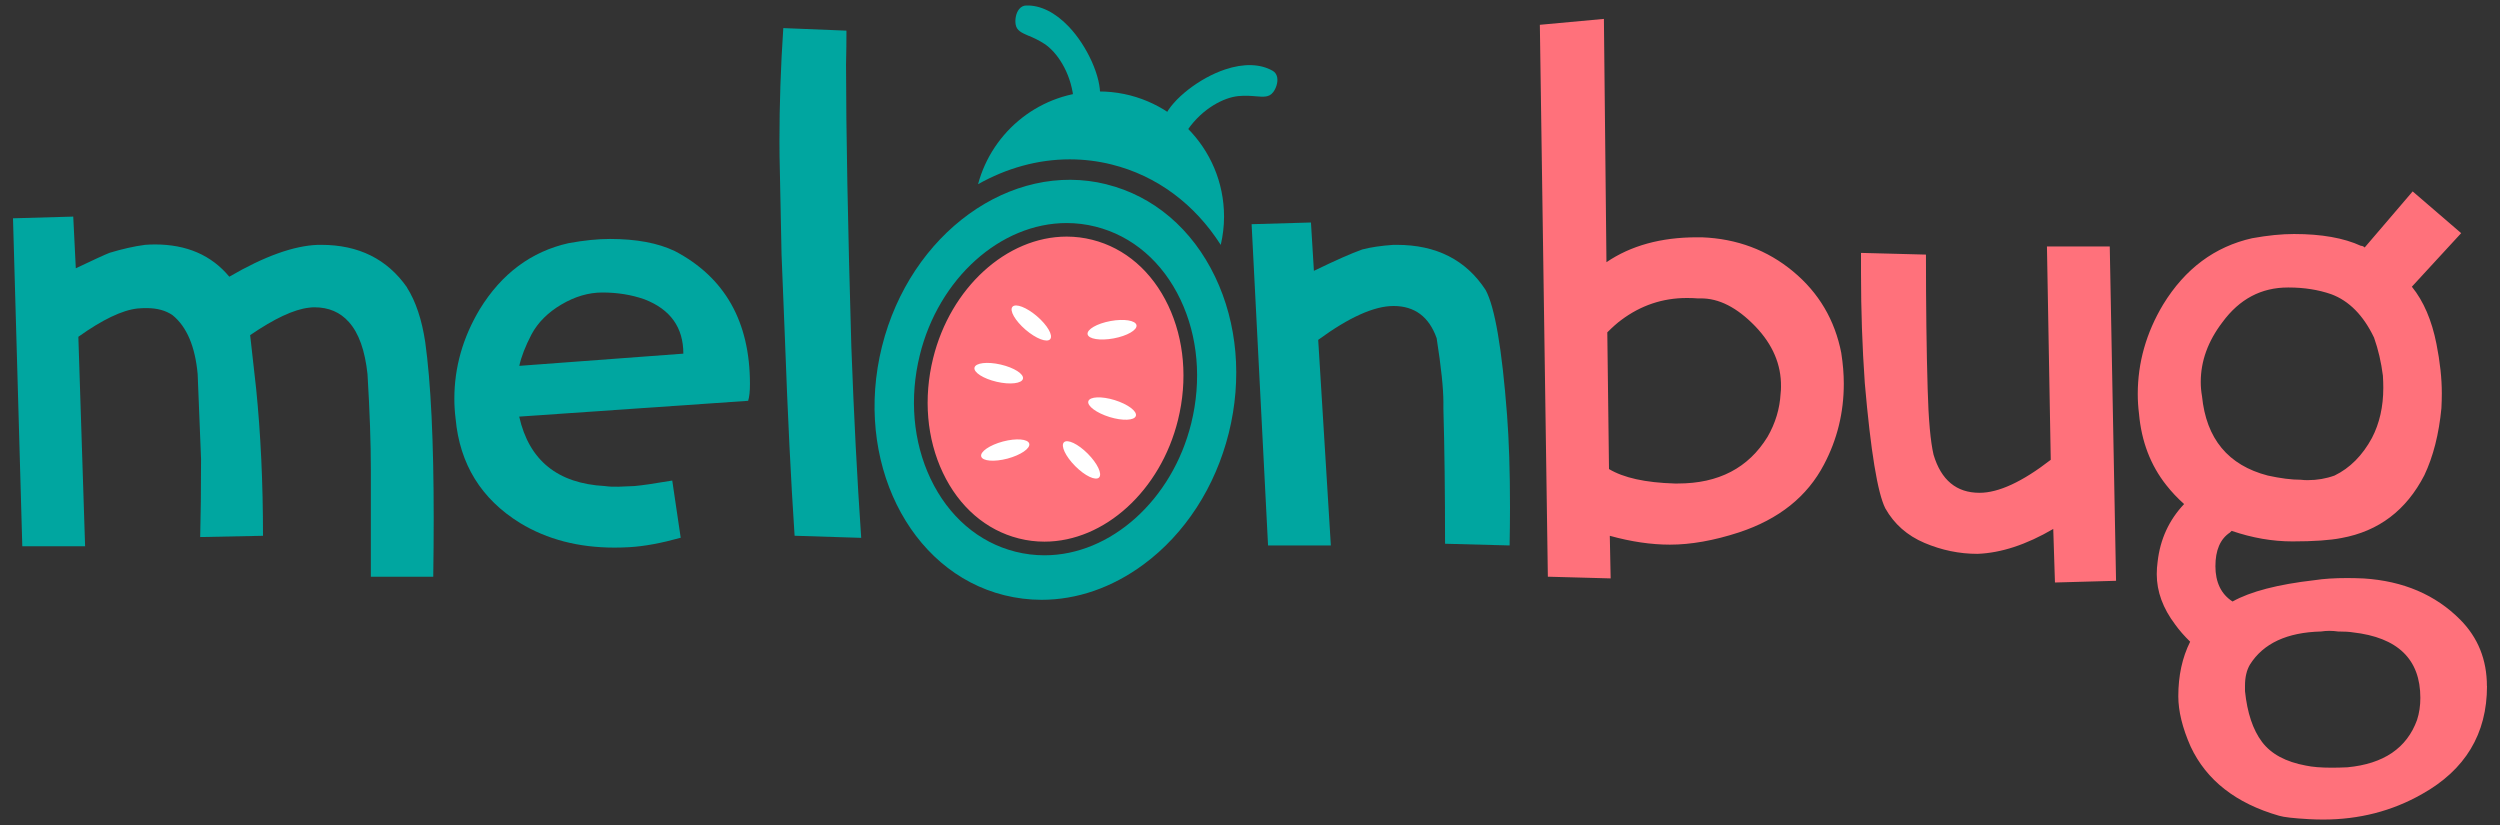
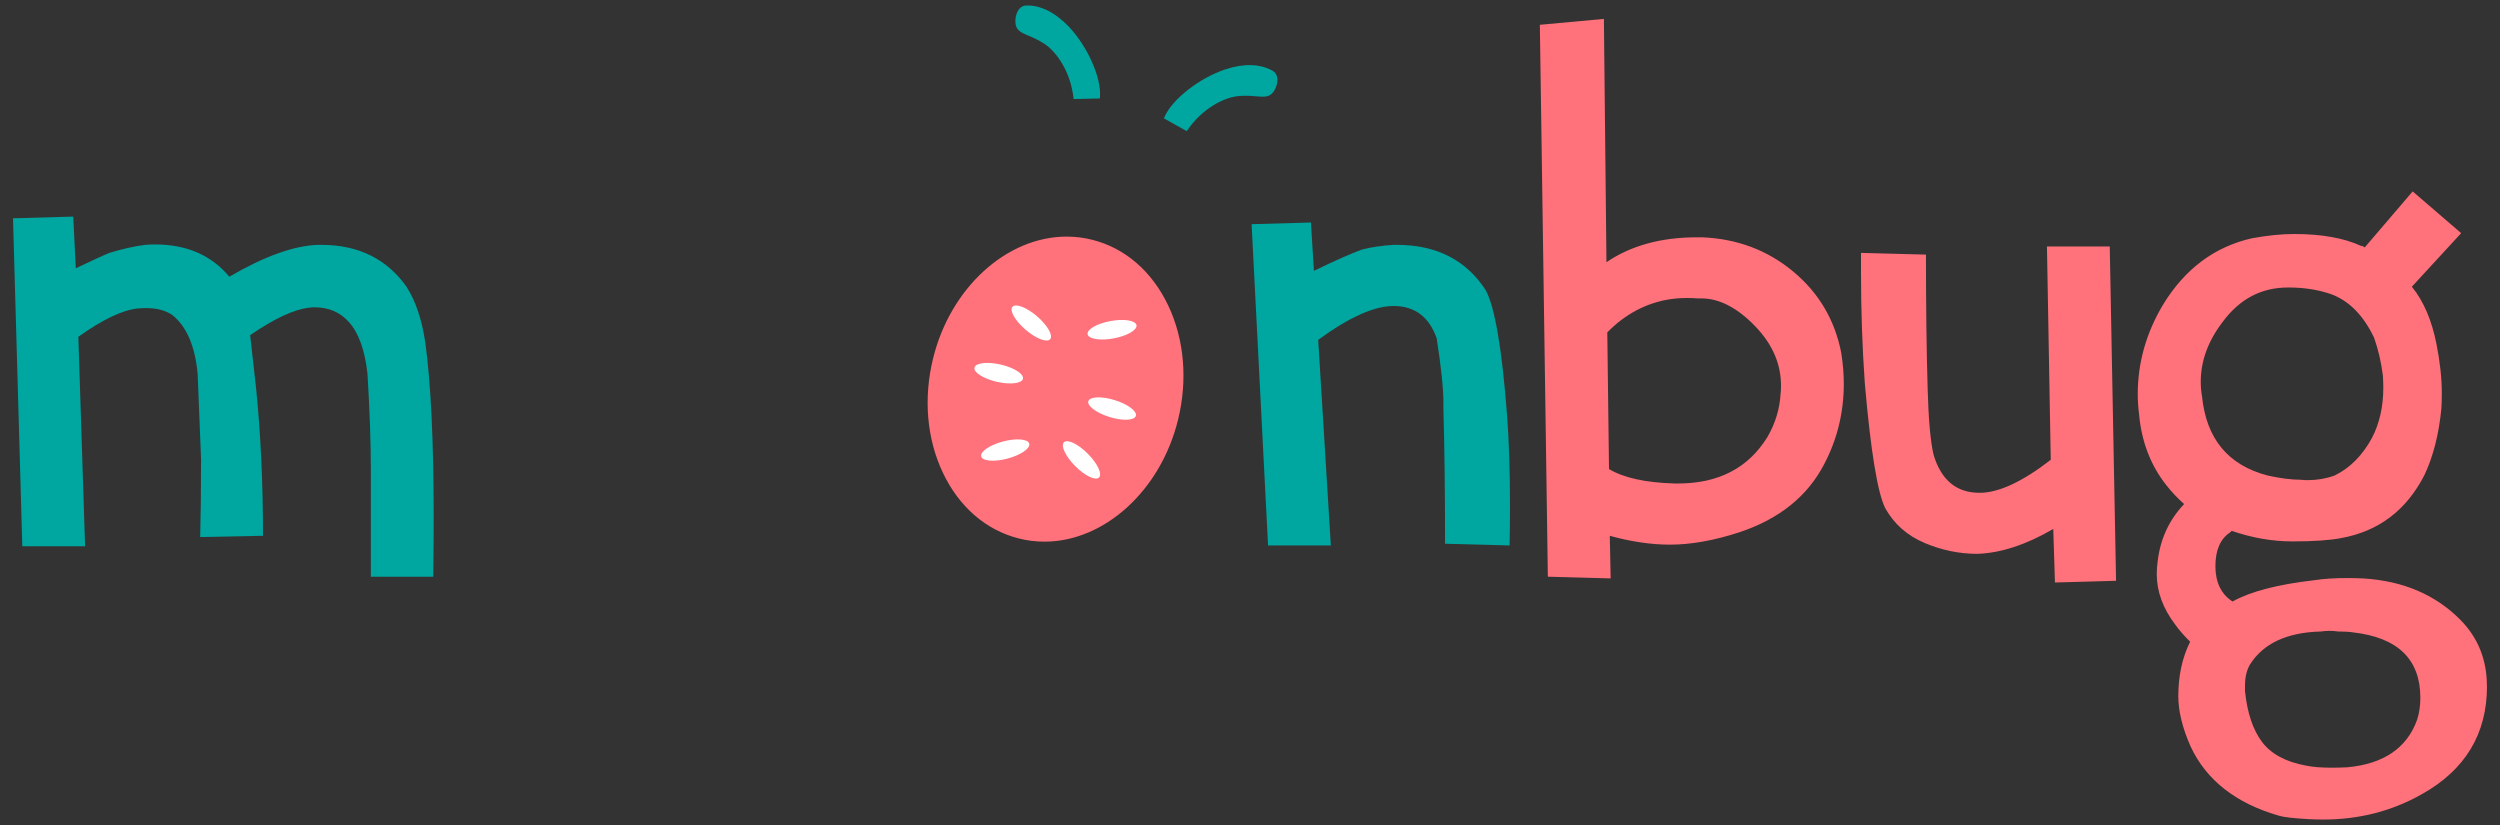
<svg xmlns="http://www.w3.org/2000/svg" viewBox="0 0 500 165" data-name="Layer 1" id="Layer_1">
  <rect x="0" y="0" width="500" height="165" fill="#333333" stroke="none" />
  <defs>
    <style>
      .cls-1 {
        fill: #ff717b;
      }

      .cls-2 {
        fill: #00a6a0;
      }

      .cls-3 {
        fill: #fff;
      }
    </style>
  </defs>
  <path d="M205.76,7.16c.87.37,1.95.84,3.14,1.62,2.43,1.6,5.16,5.52,5.78,10.66l.05.37,5.24-.12.03-.37c.28-3.81-2.52-10.09-6.25-14-2.7-2.84-5.68-4.31-8.51-4.22-.55.01-1.03.26-1.41.72-.69.85-.85,2.18-.7,3.07.21,1.25,1.23,1.68,2.64,2.29ZM254.61,18.47c.55-.71,1.04-1.96.82-3.03-.12-.58-.43-1.02-.91-1.29-2.5-1.41-5.78-1.5-9.5-.26-5.13,1.71-10.55,5.94-12.09,9.44l-.15.34,4.57,2.56.21-.31c2.96-4.24,7.2-6.42,10.1-6.7,1.42-.14,2.59-.04,3.53.04,1.53.13,2.63.22,3.4-.78Z" class="cls-2" />
  <g>
    <path d="M301.41,83.01c-1.01-13.26-2.43-21.6-4.29-25.02-3.93-6.01-9.85-9.02-17.76-9.02h-.67c-2.47.17-4.55.48-6.23.92-2.19.78-5.42,2.21-9.68,4.28l-.59-9.67-11.87.34,3.29,64.26h12.56l-2.53-41.13c6.17-4.51,11.19-6.77,15.06-6.77,4.23,0,7.11,2.15,8.63,6.44.9,5.76,1.35,10.06,1.35,12.88v1.27c.22,7.69.33,16.67.33,26.96l12.91.34c.05-2.66.08-5.2.08-7.63,0-7.25-.2-13.4-.59-18.45Z" class="cls-2" />
-     <path d="M134.97,50.22c-3.37-1.62-7.7-2.43-12.99-2.43-2.42,0-5.17.28-8.26.84-7.48,1.68-13.41,6.1-17.79,13.25-3.37,5.65-5.06,11.6-5.06,17.87,0,1.3.08,2.63.25,3.99.83,9.1,5.13,16.06,12.89,20.86,5.4,3.28,11.69,4.92,18.89,4.92,1.01,0,2.02-.03,3.04-.09,2.92-.17,6.32-.8,10.2-1.88l-1.69-11.44c-3.65.62-6.18.98-7.59,1.1-1.12.06-2.18.1-3.16.13-.98.03-1.9-.01-2.74-.13-9.44-.51-15.15-5.14-17.12-13.89l45.79-3.16c.24-.76.36-1.88.36-3.36,0-12.46-5-21.32-15.01-26.58ZM103.86,73.17c.39-1.82,1.21-3.92,2.45-6.31,1.29-2.39,3.29-4.38,5.99-5.97,2.7-1.59,5.42-2.39,8.18-2.39,3.04,0,5.85.46,8.43,1.37,5.17,2,7.76,5.62,7.76,10.86l-32.8,2.44Z" class="cls-2" />
    <path d="M81.41,57.49c-3.97-5.68-9.69-8.52-17.16-8.52h-.68c-4.8.17-10.71,2.29-17.71,6.37-3.57-4.3-8.52-6.45-14.87-6.45-.66,0-1.32.03-1.98.08-2.14.28-4.51.81-7.09,1.59-.99.39-3.24,1.42-6.76,3.1l-.51-10.34-12.05.34,1.86,65.6h12.56l-1.35-41.9c4.81-3.43,8.75-5.32,11.82-5.66.66-.06,1.26-.08,1.8-.08,2.14,0,3.89.48,5.25,1.44,2.82,2.31,4.48,6.22,4.99,11.74l.68,16.98c0,6.25-.06,11.46-.17,15.63l12.56-.25c0-10.59-.46-20.39-1.37-29.4l-1.2-10.73c4.85-3.32,8.76-5.15,11.75-5.49.39-.06.76-.08,1.1-.08,2.87,0,5.17.99,6.91,2.96,1.97,2.2,3.2,5.66,3.71,10.39.45,7.49.67,13.85.67,19.09v21.45h12.48c.06-4.1.09-8.01.09-11.72,0-15.4-.57-27.15-1.7-35.25-.68-4.5-1.9-8.12-3.65-10.88Z" class="cls-2" />
-     <path d="M169.21,12.88c.06-2.47.08-4.72.08-6.75l-12.63-.51c-.52,7.76-.77,15.29-.77,22.6,0,1.97.03,3.94.08,5.9l.34,16.78.67,16.7c.56,15.46,1.21,28.64,1.94,39.55l13.32.42c-.81-11.81-1.47-24.54-1.97-38.2-.71-24.57-1.06-43.4-1.06-56.5Z" class="cls-2" />
-     <path d="M221.3,36.86c-19.12-4.76-39.27,9.8-44.91,32.46-5.64,22.66,5.33,44.96,24.46,49.72,2.46.61,4.96.92,7.46.92,7.05,0,14.09-2.41,20.4-7.07,8.3-6.13,14.35-15.47,17.05-26.3,2.69-10.83,1.72-21.91-2.73-31.22-4.59-9.59-12.31-16.16-21.73-18.5ZM238.25,84.65c-3.77,15.31-16.11,26.41-29.36,26.41-1.95,0-3.9-.24-5.8-.72-7.36-1.85-13.4-7.05-16.99-14.62-3.49-7.36-4.25-16.13-2.14-24.7,3.77-15.31,16.11-26.41,29.36-26.41,1.95,0,3.9.24,5.8.72,7.36,1.85,13.4,7.05,16.99,14.62,3.49,7.36,4.25,16.13,2.14,24.7Z" class="cls-2" />
  </g>
  <path d="M233.65,61.11c3.22,6.8,3.91,14.92,1.95,22.88-3.47,14.1-14.7,24.34-26.71,24.34-1.73,0-3.45-.21-5.13-.64-6.56-1.65-11.95-6.32-15.19-13.15-3.22-6.8-3.91-14.92-1.95-22.88,3.47-14.1,14.7-24.34,26.71-24.34,1.73,0,3.45.21,5.13.64,6.56,1.65,11.95,6.32,15.19,13.15ZM368.26,70.65c.33,2.09.5,4.12.5,6.1,0,5.77-1.32,11.15-3.95,16.13-3.36,6.44-9.04,10.98-17.05,13.61-4.98,1.62-9.57,2.44-13.77,2.44-3.76,0-7.77-.59-12.03-1.77l.17,8.52-12.56-.34-1.6-110.38,12.81-1.18.51,48.66c4.88-3.32,10.91-4.98,18.09-4.98h1.01c7,.28,13.07,2.55,18.22,6.82s8.37,9.72,9.66,16.38ZM356.2,77.34c.06-4.42-1.65-8.43-5.13-12.06-3.65-3.79-7.32-5.66-11.02-5.6h-.5c-.73-.06-1.46-.08-2.19-.08-4.82,0-9.2,1.47-13.12,4.41-.78.57-1.71,1.39-2.78,2.46l.34,27.34c2.92,1.75,7.29,2.72,13.12,2.89h.67c8.13,0,14.1-3.11,17.92-9.34,1.57-2.72,2.44-5.6,2.61-8.66.06-.45.08-.91.08-1.36ZM409.39,49.31l.76,42.65c-5.68,4.4-10.43,6.6-14.25,6.6-4.61,0-7.67-2.54-9.19-7.62-.62-2.65-1.01-7.05-1.18-13.2-.23-7.67-.34-16.61-.34-26.82l-12.99-.34v4.06c0,7.42.25,14.75.76,22,1.18,13.6,2.55,21.94,4.1,25.03,1.78,3.15,4.39,5.45,7.83,6.91,3.44,1.46,6.97,2.19,10.59,2.19,4.72-.17,9.78-1.83,15.17-4.98l.34,10.71,12.22-.34-1.26-66.87h-12.57ZM497.4,137.21c0,9.57-4.35,16.78-13.04,21.63-5.96,3.38-12.54,5.07-19.73,5.07-.96,0-1.92-.03-2.88-.08-2.99-.17-4.97-.39-5.93-.68-8.64-2.48-14.54-7.1-17.7-13.85-1.64-3.72-2.46-7.07-2.46-10.05,0-4.12.79-7.75,2.37-10.91-1.2-1.17-2.2-2.32-3-3.44-2.45-3.24-3.68-6.6-3.68-10.06,0-.86.06-1.68.17-2.48.51-4.51,2.28-8.36,5.3-11.55-1.32-1.18-2.51-2.44-3.56-3.78-3.15-3.98-4.97-8.74-5.46-14.28-.17-1.34-.25-2.66-.25-3.95,0-6.27,1.69-12.24,5.07-17.89,4.39-7.17,10.33-11.59,17.82-13.27,3.1-.56,5.88-.84,8.36-.84,5.49,0,9.95.79,13.37,2.36.28,0,.53.11.76.34l9.6-11.22,9.7,8.35-9.86,10.71c2.35,2.9,3.99,6.72,4.92,11.45.71,3.57,1.07,6.86,1.07,9.87,0,1.02-.03,2.01-.08,2.97-.5,5.2-1.64,9.67-3.41,13.41-3.61,7.01-9.13,11.2-16.57,12.56-2.27.45-5.55.68-9.82.68-3.99,0-8.04-.7-12.15-2.11l-.35.34c-1.94,1.29-2.9,3.54-2.9,6.73s1.14,5.6,3.43,7.06c3.59-2.01,9.07-3.43,16.42-4.27,1.8-.28,3.96-.42,6.48-.42,1.06,0,2.17.03,3.34.08,7.9.51,14.33,3.25,19.29,8.24,3.56,3.59,5.34,8.02,5.34,13.29ZM453.55,95.11c2.55.56,4.75.84,6.62.84.45.06.9.08,1.36.08,1.91,0,3.7-.31,5.38-.92,3.08-1.5,5.58-4.01,7.48-7.52,1.51-2.9,2.27-6.24,2.27-10.03,0-.78-.03-1.59-.08-2.42-.34-2.68-.92-5.21-1.77-7.61-2.13-4.46-4.99-7.36-8.57-8.69-2.58-.89-5.41-1.34-8.49-1.34h-.17c-5.33,0-9.69,2.31-13.09,6.94-2.89,3.79-4.34,7.77-4.34,11.95,0,.95.08,1.9.25,2.84.85,8.53,5.23,13.82,13.15,15.88ZM484.07,139.58c0-7.73-4.51-12.1-13.53-13.11-.67-.11-1.64-.17-2.92-.17-1.17-.17-2.31-.17-3.42,0-6.79.17-11.53,2.37-14.2,6.6-.67,1.13-1,2.54-1,4.23v1.1c.45,4.34,1.58,7.73,3.4,10.15,1.82,2.42,4.75,4,8.79,4.74,1.29.28,3.03.42,5.21.42.94,0,1.96-.03,3.07-.08,7.25-.68,11.9-3.84,13.94-9.47.44-1.35.66-2.82.66-4.4Z" class="cls-1" id="pink" />
  <path d="M210.03,67.84c-.63.74-2.84-.11-4.92-1.9-2.08-1.79-3.26-3.84-2.62-4.58s2.84.11,4.92,1.9c2.08,1.79,3.26,3.84,2.62,4.58ZM204.59,75.75c.22-.95-1.77-2.22-4.45-2.84-2.68-.62-5.02-.34-5.24.61-.22.95,1.77,2.22,4.45,2.84s5.02.34,5.24-.61ZM200.59,88.3c-2.65.71-4.6,2.04-4.35,2.99.25.94,2.6,1.13,5.26.43,2.65-.71,4.6-2.04,4.35-2.99-.25-.94-2.6-1.13-5.26-.43ZM222.73,67.68c2.7-.5,4.74-1.68,4.57-2.64-.18-.96-2.51-1.33-5.21-.83-2.7.5-4.74,1.68-4.57,2.64.18.96,2.51,1.33,5.21.83ZM222.94,80.02c-2.62-.81-4.98-.71-5.27.22-.29.93,1.6,2.34,4.23,3.16,2.62.81,4.98.71,5.27-.22.29-.93-1.6-2.34-4.23-3.16ZM212.79,88.46c-.69.69.32,2.82,2.26,4.77s4.07,2.96,4.76,2.27c.69-.69-.32-2.82-2.26-4.77s-4.07-2.96-4.76-2.27Z" class="cls-3" id="seeds" />
-   <path d="M213.95,31.87c2.81,0,5.62.34,8.35,1.02,9.02,2.24,16.62,7.89,21.85,16.09.42-1.82.66-3.71.66-5.65,0-13.83-11.21-25.04-25.04-25.04-11.58,0-21.3,7.87-24.16,18.55,5.67-3.19,11.92-4.97,18.33-4.97Z" class="cls-2" />
</svg>